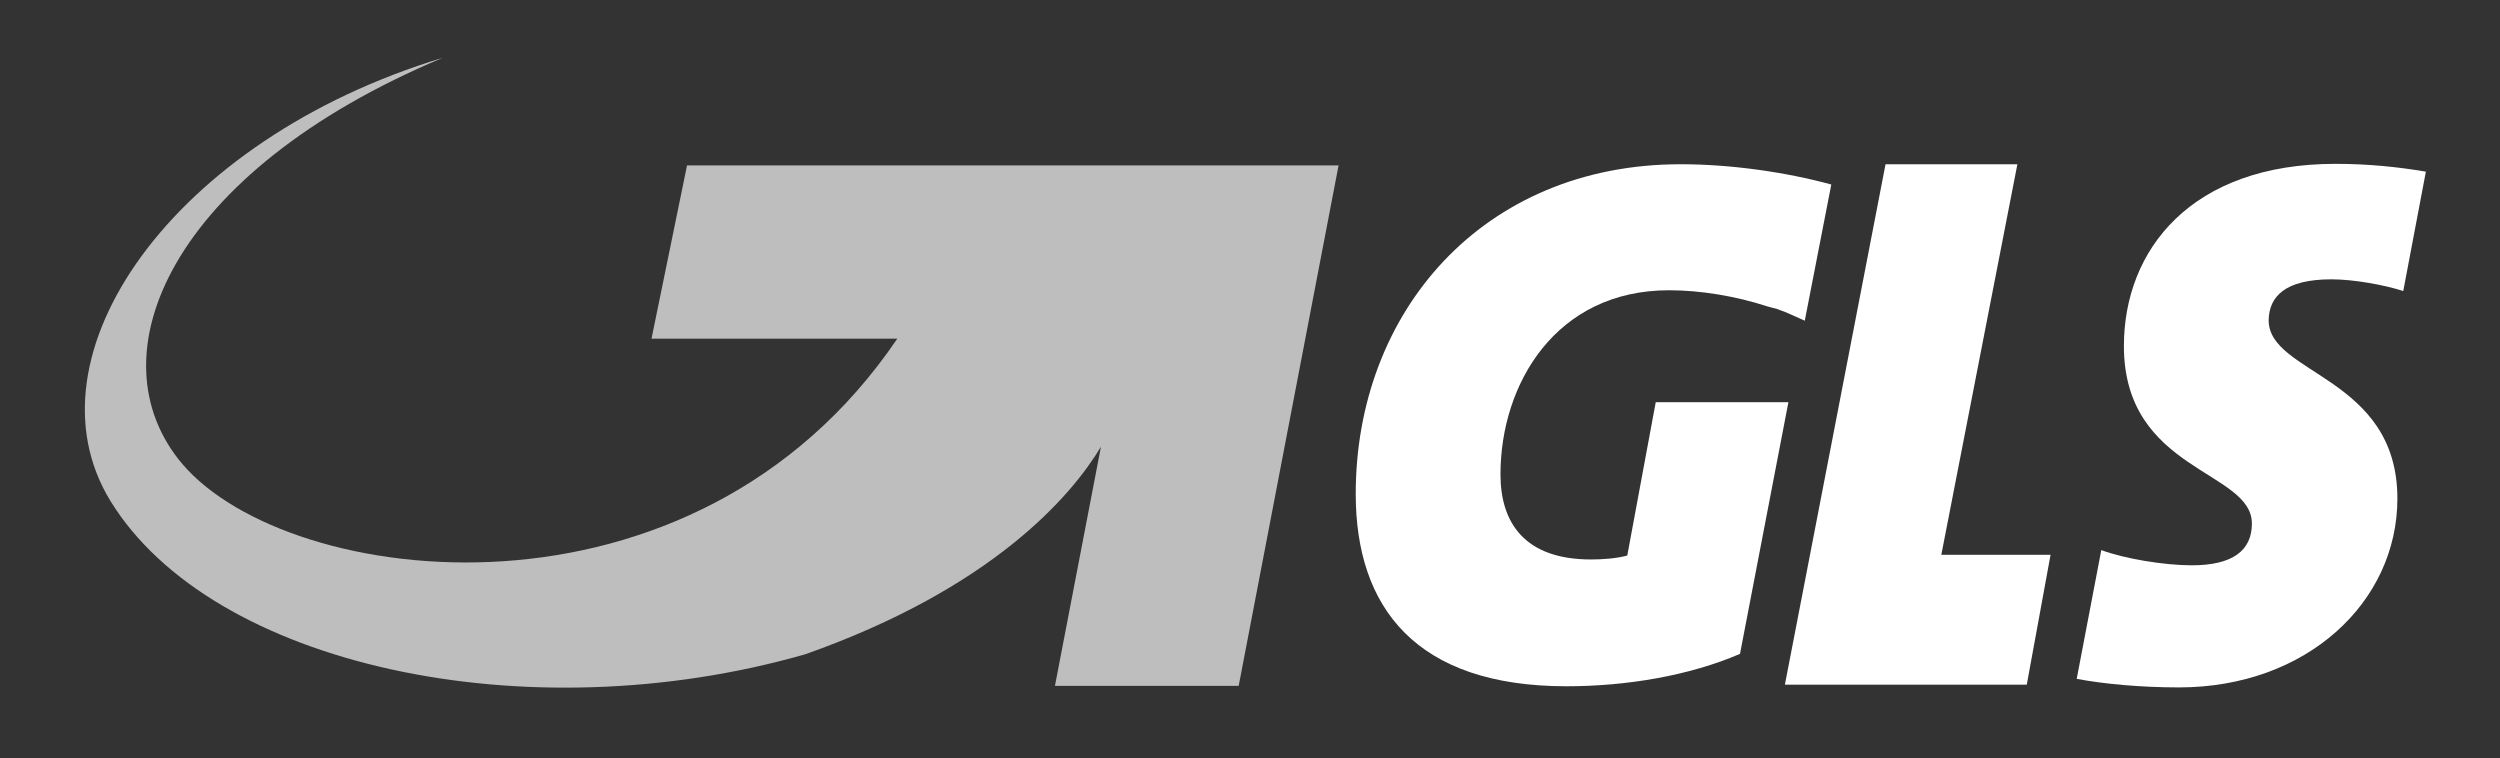
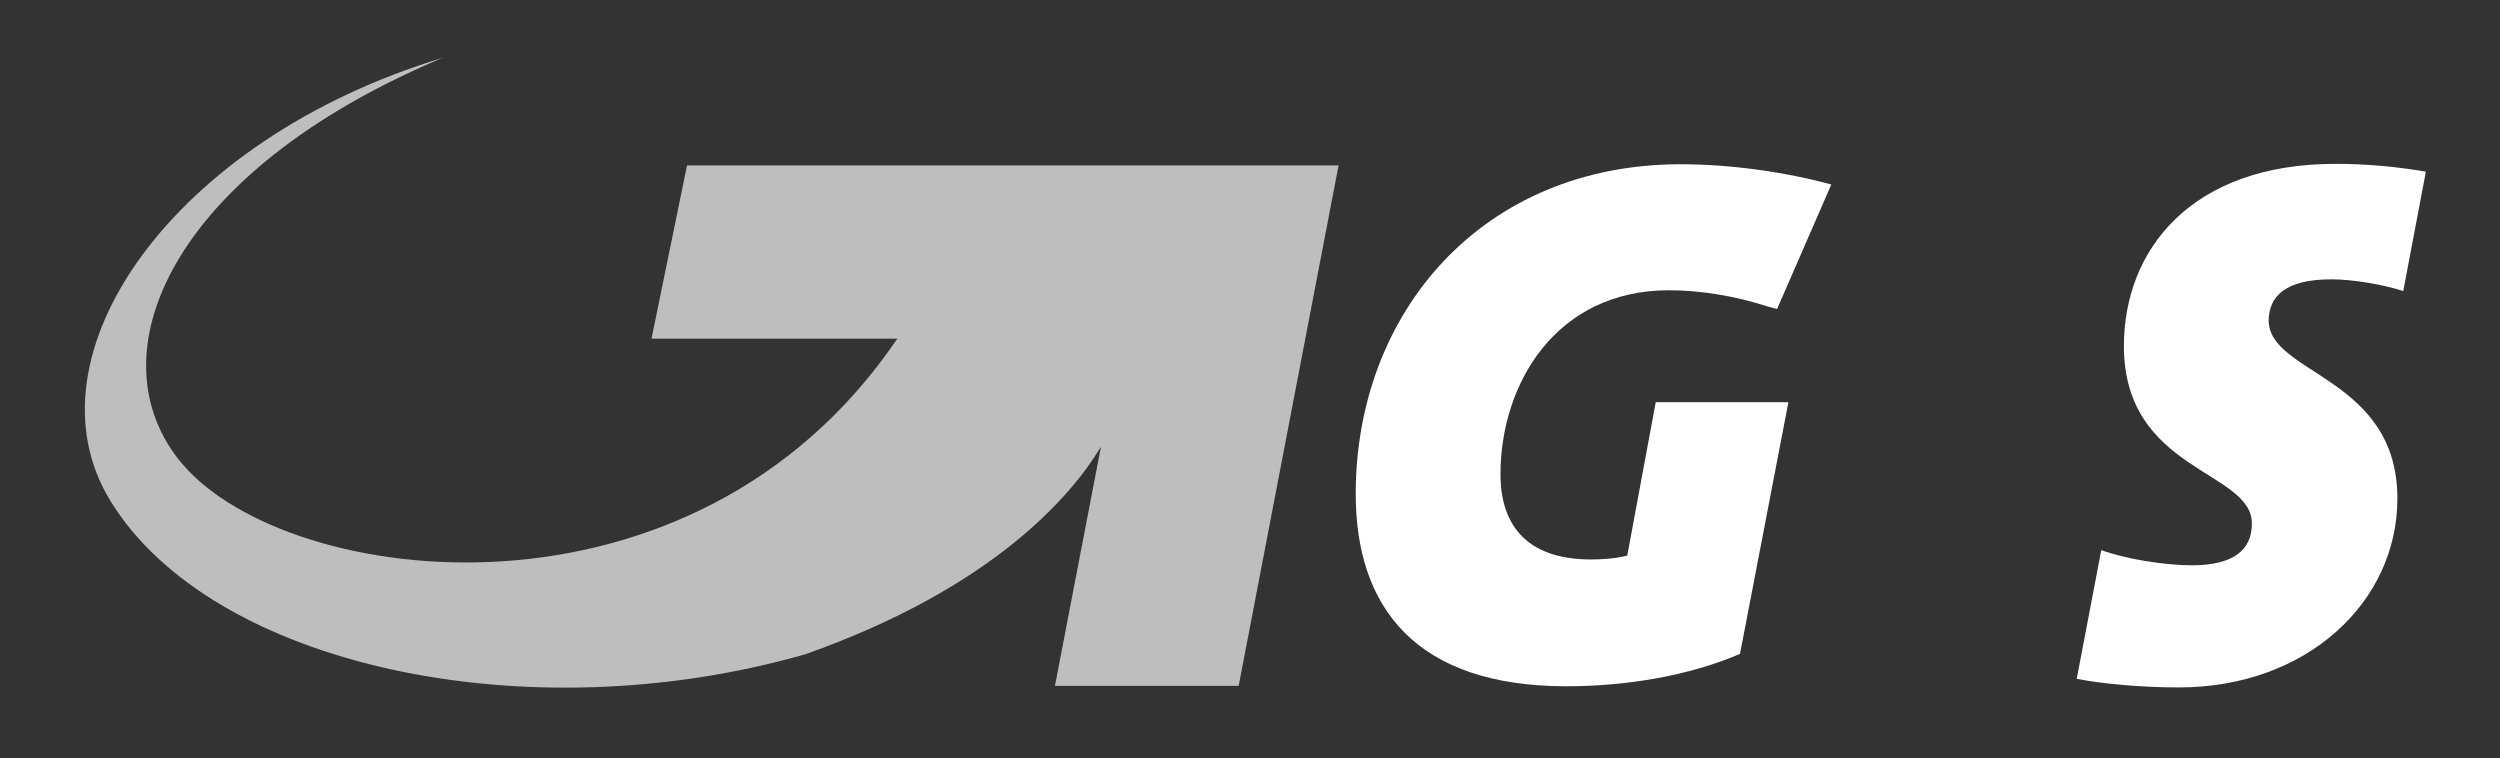
<svg xmlns="http://www.w3.org/2000/svg" viewBox="0 0 89 27" version="1.1">
  <rect x="0" y="0" width="89" height="27" fill="#333333" stroke="none" />
  <title>GLS</title>
  <g id="Website-Main" stroke="none" stroke-width="1" fill="none" fill-rule="evenodd">
    <g id="1---Homepage-Web-Revamp" transform="translate(-672, -773)">
      <g id="Partners" transform="translate(0, 752)">
        <g id="Group-26" style="mix-blend-mode: luminosity;" transform="translate(247.5, 19)">
          <g id="as_gls" transform="translate(424.5, 2)">
            <g id="general-logistics-systems-gls-vector-logo" transform="translate(3, 2)">
-               <polygon id="Path" fill="#FFFFFF" fill-rule="nonzero" points="64.125 3.847 60.542 22.375 69.153 22.375 70 17.75 66.111 17.75 68.819 3.847" />
              <path d="M80,7.944 C80.778,7.944 81.875,8.139 82.556,8.361 L83.361,4.111 C82.375,3.944 81.319,3.833 80.139,3.833 C75.014,3.833 72.611,6.889 72.611,10.319 C72.611,14.792 77.167,14.736 77.167,16.639 C77.167,17.597 76.486,18.125 75.028,18.125 C74.042,18.125 72.625,17.889 71.806,17.583 L70.931,22.167 C71.875,22.347 73.208,22.472 74.569,22.472 C79.125,22.472 82.347,19.431 82.347,15.75 C82.347,11.403 77.764,11.333 77.764,9.403 C77.778,8.556 78.347,7.944 80,7.944" id="Path" fill="#FFFFFF" />
              <g id="Group">
-                 <path d="M56.833,3.847 C49.778,3.847 45.264,9.111 45.264,15.583 C45.264,19.625 47.403,22.431 52.764,22.431 C54.903,22.431 57.139,22.056 58.944,21.278 L60.667,12.319 L55.944,12.319 L54.931,17.778 C54.514,17.889 54.014,17.917 53.639,17.917 C51.264,17.917 50.417,16.597 50.417,14.889 C50.417,11.667 52.389,8.333 56.417,8.333 C57.542,8.333 58.792,8.542 59.903,8.903 C60.014,8.931 60.139,8.972 60.264,9 C60.667,9.139 60.986,9.306 61.25,9.417 L62.194,4.569 C60.569,4.125 58.611,3.847 56.833,3.847" id="Path" fill="#FFFFFF" />
+                 <path d="M56.833,3.847 C49.778,3.847 45.264,9.111 45.264,15.583 C45.264,19.625 47.403,22.431 52.764,22.431 C54.903,22.431 57.139,22.056 58.944,21.278 L60.667,12.319 L55.944,12.319 L54.931,17.778 C54.514,17.889 54.014,17.917 53.639,17.917 C51.264,17.917 50.417,16.597 50.417,14.889 C50.417,11.667 52.389,8.333 56.417,8.333 C57.542,8.333 58.792,8.542 59.903,8.903 C60.014,8.931 60.139,8.972 60.264,9 L62.194,4.569 C60.569,4.125 58.611,3.847 56.833,3.847" id="Path" fill="#FFFFFF" />
                <path d="M21.458,3.889 L20.194,10.056 L28.944,10.056 C21.681,20.778 7.306,18.972 3.5,14.528 C0.236,10.694 3.056,4.125 12.764,0.056 C3.139,2.972 -2.236,10.667 0.931,15.833 C4.528,21.694 15.722,24.139 25.667,21.292 C32.319,18.944 35.139,15.667 36.194,13.903 L34.556,22.417 L41.097,22.417 L44.653,3.889 L21.458,3.889 Z" id="Path" fill="#BEBEBE" />
              </g>
            </g>
          </g>
        </g>
      </g>
    </g>
  </g>
</svg>